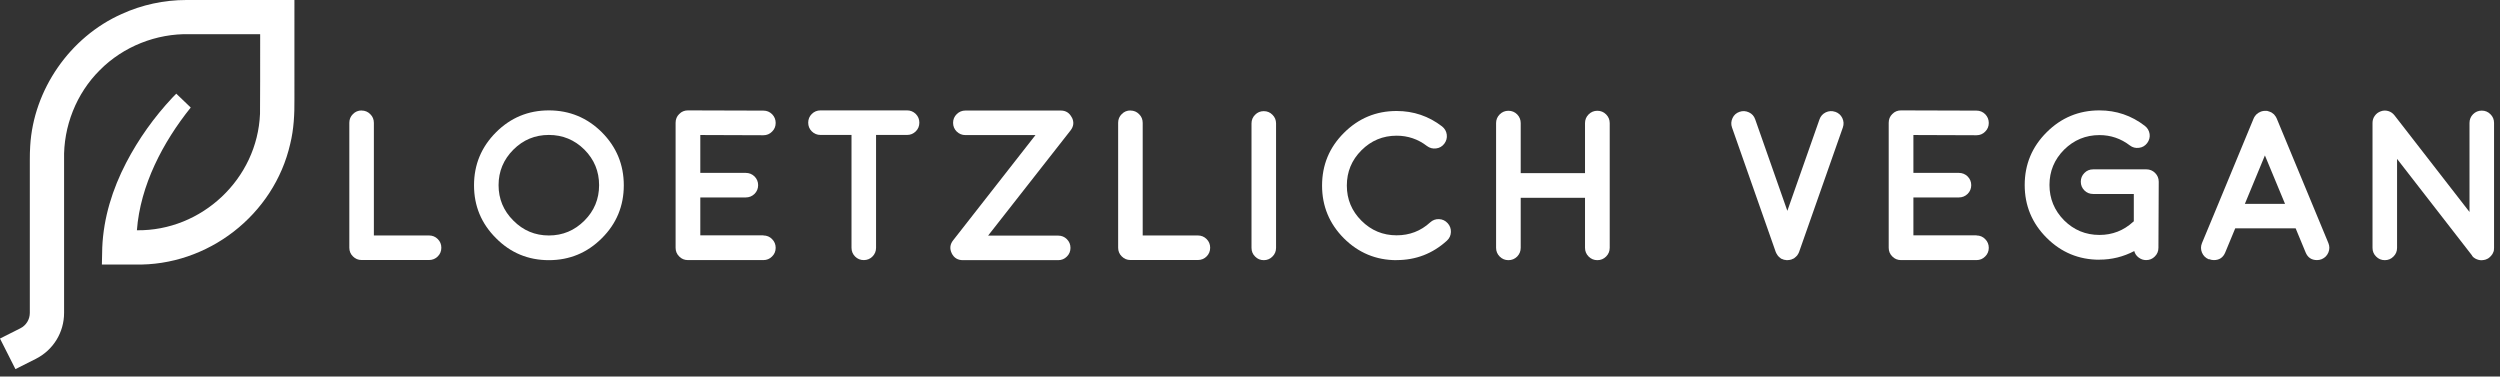
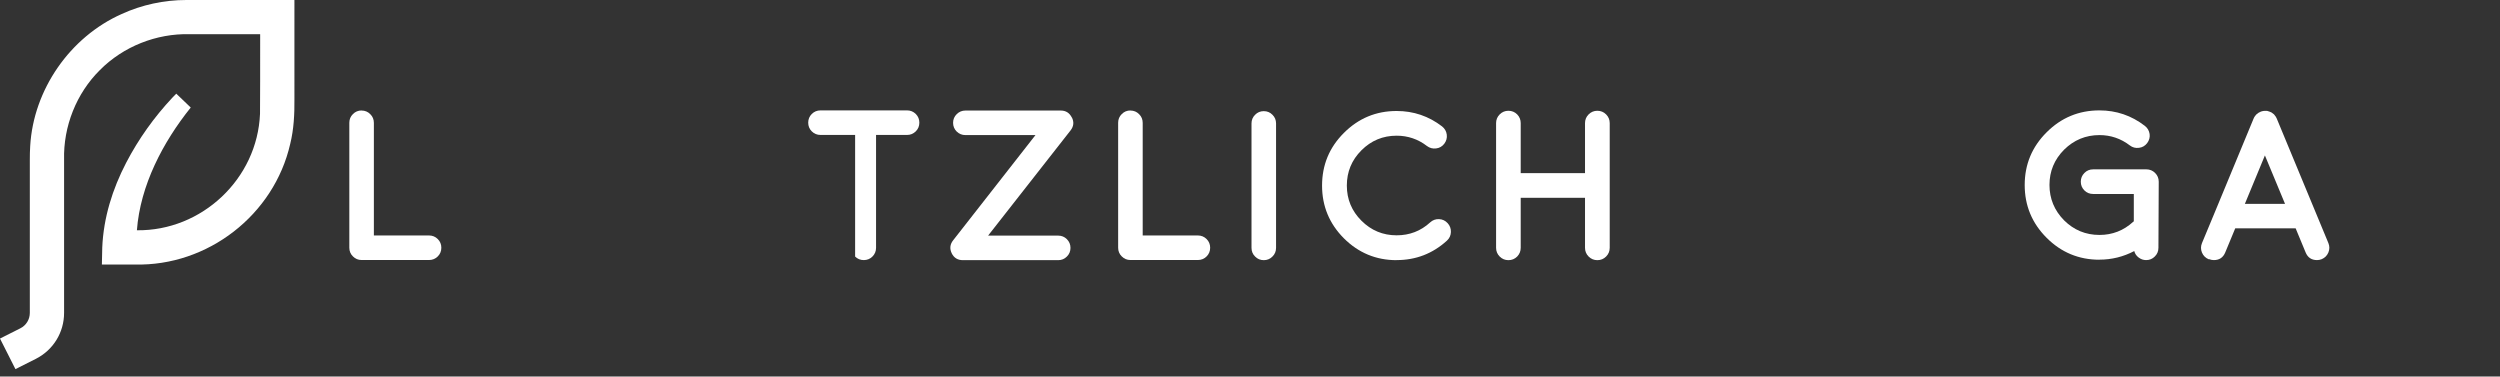
<svg xmlns="http://www.w3.org/2000/svg" width="332" height="50" viewBox="0 0 332 50" fill="none">
  <rect x="0" y="0" width="332" height="50" fill="#333333" stroke="none" />
  <path d="M48.02 14.68C48.47 14.68 48.86 14.84 49.17 15.16C49.49 15.47 49.65 15.86 49.65 16.31V31.27H56.98C57.43 31.27 57.82 31.43 58.14 31.75C58.45 32.06 58.61 32.45 58.61 32.9C58.61 33.35 58.45 33.74 58.14 34.05C57.82 34.37 57.43 34.53 56.98 34.53H48.02C47.57 34.53 47.18 34.37 46.87 34.05C46.55 33.74 46.39 33.35 46.39 32.9V16.3C46.39 15.85 46.55 15.46 46.87 15.15C47.18 14.83 47.57 14.67 48.02 14.67V14.68Z" fill="white" />
-   <path d="M72.89 34.55C70.15 34.55 67.8 33.58 65.87 31.63C63.92 29.69 62.95 27.35 62.95 24.61C62.95 21.87 63.92 19.52 65.87 17.57C67.81 15.63 70.15 14.66 72.89 14.66C75.63 14.66 77.98 15.63 79.93 17.57C81.87 19.52 82.84 21.87 82.84 24.61C82.84 27.35 81.87 29.7 79.93 31.63C77.98 33.58 75.63 34.55 72.89 34.55ZM72.89 17.92C71.05 17.92 69.48 18.57 68.18 19.87C66.87 21.18 66.21 22.76 66.21 24.59C66.21 26.42 66.87 28 68.18 29.3C69.48 30.61 71.05 31.27 72.89 31.27C74.73 31.27 76.3 30.61 77.61 29.3C78.91 28 79.56 26.43 79.56 24.59C79.56 22.75 78.91 21.18 77.61 19.87C76.3 18.57 74.72 17.92 72.89 17.92Z" fill="white" />
-   <path d="M101.38 31.27C101.83 31.27 102.22 31.43 102.53 31.75C102.85 32.07 103.01 32.46 103.01 32.91C103.01 33.36 102.85 33.75 102.53 34.06C102.22 34.38 101.83 34.54 101.38 34.54H91.35C90.9 34.54 90.51 34.38 90.2 34.06C89.88 33.75 89.72 33.36 89.72 32.91V16.3C89.72 15.84 89.88 15.45 90.2 15.14C90.51 14.82 90.9 14.66 91.35 14.66H91.36L101.38 14.69C101.83 14.69 102.22 14.85 102.54 15.17C102.85 15.49 103.01 15.88 103.01 16.33C103.01 16.78 102.85 17.17 102.53 17.48C102.22 17.8 101.83 17.96 101.38 17.96H101.37L93 17.93V22.96H99.04C99.49 22.96 99.88 23.12 100.2 23.43C100.52 23.75 100.68 24.14 100.68 24.59C100.68 25.04 100.52 25.43 100.2 25.75C99.88 26.06 99.49 26.22 99.04 26.22H93V31.25H101.38V31.27Z" fill="white" />
-   <path d="M113.08 17.92H108.96C108.51 17.92 108.12 17.76 107.8 17.44C107.49 17.13 107.33 16.74 107.33 16.29C107.33 15.84 107.49 15.45 107.8 15.14C108.12 14.82 108.51 14.66 108.96 14.66H120.47C120.91 14.66 121.3 14.82 121.62 15.14C121.93 15.45 122.09 15.84 122.09 16.29C122.09 16.74 121.93 17.13 121.62 17.44C121.3 17.76 120.91 17.92 120.47 17.92H116.34V32.91C116.34 33.36 116.18 33.75 115.86 34.07C115.55 34.38 115.16 34.54 114.71 34.54C114.26 34.54 113.87 34.38 113.56 34.07C113.24 33.75 113.08 33.36 113.08 32.91V17.92Z" fill="white" />
+   <path d="M113.08 17.92H108.96C108.51 17.92 108.12 17.76 107.8 17.44C107.49 17.13 107.33 16.74 107.33 16.29C107.33 15.84 107.49 15.45 107.8 15.14C108.12 14.82 108.51 14.66 108.96 14.66H120.47C120.91 14.66 121.3 14.82 121.62 15.14C121.93 15.45 122.09 15.84 122.09 16.29C122.09 16.74 121.93 17.13 121.62 17.44C121.3 17.76 120.91 17.92 120.47 17.92H116.34V32.91C116.34 33.36 116.18 33.75 115.86 34.07C115.55 34.38 115.16 34.54 114.71 34.54C114.26 34.54 113.87 34.38 113.56 34.07V17.92Z" fill="white" />
  <path d="M142.35 15.6C142.65 16.21 142.59 16.78 142.17 17.32L131.22 31.29H140.53C140.98 31.29 141.37 31.45 141.68 31.76C142 32.08 142.16 32.47 142.16 32.92C142.16 33.37 142 33.76 141.68 34.07C141.37 34.39 140.98 34.55 140.53 34.55H127.87C127.19 34.55 126.69 34.25 126.39 33.64C126.09 33.02 126.16 32.44 126.58 31.91L137.51 17.94H128.21C127.76 17.94 127.37 17.78 127.05 17.47C126.73 17.15 126.57 16.76 126.57 16.31C126.57 15.86 126.73 15.47 127.05 15.16C127.37 14.84 127.76 14.68 128.21 14.68H140.87C141.54 14.68 142.03 14.99 142.34 15.61L142.35 15.6Z" fill="white" />
  <path d="M150.12 14.68C150.57 14.68 150.96 14.84 151.27 15.16C151.59 15.47 151.75 15.86 151.75 16.31V31.27H159.08C159.53 31.27 159.92 31.43 160.24 31.75C160.55 32.06 160.71 32.45 160.71 32.9C160.71 33.35 160.55 33.74 160.24 34.05C159.92 34.37 159.53 34.53 159.08 34.53H150.12C149.67 34.53 149.28 34.37 148.97 34.05C148.65 33.74 148.49 33.35 148.49 32.9V16.3C148.49 15.85 148.65 15.46 148.97 15.15C149.28 14.83 149.67 14.67 150.12 14.67V14.68Z" fill="white" />
  <path d="M167.83 34.55C167.38 34.55 166.99 34.39 166.68 34.07C166.36 33.76 166.2 33.37 166.2 32.92V16.39C166.2 15.94 166.36 15.55 166.68 15.24C166.99 14.92 167.38 14.76 167.83 14.76C168.28 14.76 168.67 14.92 168.98 15.24C169.3 15.55 169.46 15.94 169.46 16.39V32.92C169.46 33.37 169.3 33.76 168.98 34.07C168.67 34.39 168.28 34.55 167.83 34.55Z" fill="white" />
  <path d="M185.47 34.55C182.74 34.55 180.41 33.58 178.47 31.65C176.54 29.71 175.57 27.38 175.57 24.65C175.57 21.92 176.53 19.58 178.47 17.65C180.41 15.71 182.74 14.74 185.47 14.74C187.71 14.74 189.73 15.42 191.51 16.79C191.86 17.07 192.07 17.43 192.13 17.87C192.19 18.32 192.07 18.73 191.8 19.09C191.52 19.45 191.16 19.66 190.72 19.71C190.27 19.77 189.86 19.66 189.5 19.39C188.32 18.48 186.97 18.02 185.47 18.02C183.65 18.02 182.09 18.67 180.8 19.96C179.51 21.25 178.86 22.81 178.86 24.64C178.86 26.47 179.51 28.02 180.8 29.31C182.09 30.6 183.65 31.25 185.47 31.25C187.19 31.25 188.68 30.68 189.93 29.53C190.26 29.23 190.65 29.08 191.11 29.1C191.56 29.12 191.94 29.3 192.25 29.64C192.55 29.97 192.7 30.37 192.68 30.82C192.66 31.27 192.49 31.65 192.15 31.96C190.26 33.68 188.03 34.54 185.47 34.54V34.55Z" fill="white" />
  <path d="M212.13 34.55C211.68 34.55 211.29 34.39 210.97 34.07C210.65 33.75 210.49 33.36 210.49 32.91V26.27H201.95V32.91C201.95 33.36 201.79 33.75 201.48 34.07C201.16 34.39 200.77 34.55 200.32 34.55C199.87 34.55 199.48 34.39 199.16 34.07C198.84 33.75 198.68 33.36 198.68 32.91V16.35C198.68 15.9 198.84 15.51 199.16 15.19C199.48 14.87 199.87 14.71 200.32 14.71C200.77 14.71 201.16 14.87 201.48 15.19C201.79 15.51 201.95 15.9 201.95 16.35V22.99H210.49V16.35C210.49 15.9 210.65 15.51 210.97 15.19C211.29 14.87 211.68 14.71 212.13 14.71C212.58 14.71 212.97 14.87 213.29 15.19C213.61 15.51 213.77 15.9 213.77 16.35V32.91C213.77 33.36 213.61 33.75 213.29 34.07C212.97 34.39 212.58 34.55 212.13 34.55Z" fill="white" />
-   <path d="M243.73 14.85C244.15 15 244.46 15.27 244.66 15.68C244.85 16.09 244.88 16.5 244.73 16.93L238.92 33.46C238.89 33.54 238.86 33.61 238.82 33.68C238.82 33.7 238.8 33.71 238.79 33.72C238.75 33.78 238.72 33.84 238.68 33.9C238.7 33.88 238.68 33.9 238.65 33.94C238.6 33.99 238.56 34.03 238.51 34.08C238.48 34.11 238.47 34.12 238.48 34.11C238.43 34.16 238.38 34.2 238.31 34.25C238.33 34.25 238.31 34.25 238.28 34.28C238.22 34.32 238.16 34.35 238.1 34.38H238.07C238.01 34.42 237.96 34.44 237.9 34.46C237.86 34.48 237.85 34.48 237.87 34.47C237.82 34.49 237.76 34.5 237.69 34.51C237.62 34.53 237.59 34.53 237.62 34.52C237.53 34.54 237.44 34.55 237.36 34.55C237.28 34.55 237.19 34.55 237.1 34.52C237.13 34.52 237.1 34.52 237.03 34.51C236.96 34.51 236.9 34.49 236.85 34.47C236.87 34.47 236.85 34.47 236.82 34.46C236.76 34.44 236.71 34.42 236.65 34.39H236.61C236.55 34.35 236.5 34.32 236.44 34.28H236.43L236.42 34.25C236.36 34.21 236.3 34.17 236.25 34.11C236.25 34.11 236.24 34.11 236.21 34.08C236.16 34.03 236.12 33.99 236.09 33.94C236.07 33.92 236.06 33.91 236.06 33.9C236.02 33.84 235.99 33.78 235.95 33.72C235.95 33.72 235.93 33.7 235.92 33.68C235.88 33.61 235.85 33.54 235.82 33.47L230.01 16.93C229.86 16.51 229.89 16.09 230.08 15.68C230.27 15.27 230.58 15 231.01 14.85C231.43 14.7 231.85 14.73 232.26 14.92C232.67 15.11 232.94 15.42 233.09 15.85L237.36 28L241.63 15.85C241.78 15.43 242.05 15.12 242.46 14.92C242.87 14.73 243.28 14.7 243.71 14.85H243.73Z" fill="white" />
-   <path d="M262.48 31.27C262.93 31.27 263.32 31.43 263.63 31.75C263.95 32.07 264.11 32.46 264.11 32.91C264.11 33.36 263.95 33.75 263.63 34.06C263.32 34.38 262.93 34.54 262.48 34.54H252.45C252 34.54 251.61 34.38 251.3 34.06C250.98 33.75 250.82 33.36 250.82 32.91V16.3C250.82 15.84 250.98 15.45 251.3 15.14C251.61 14.82 252 14.66 252.45 14.66H252.46L262.48 14.69C262.93 14.69 263.32 14.85 263.64 15.17C263.95 15.49 264.11 15.88 264.11 16.33C264.11 16.78 263.95 17.17 263.63 17.48C263.32 17.8 262.93 17.96 262.48 17.96H262.47L254.1 17.93V22.96H260.14C260.59 22.96 260.98 23.12 261.3 23.43C261.62 23.75 261.78 24.14 261.78 24.59C261.78 25.04 261.62 25.43 261.3 25.75C260.98 26.06 260.59 26.22 260.14 26.22H254.1V31.25H262.48V31.27Z" fill="white" />
  <path d="M278.8 34.49C276.07 34.49 273.73 33.52 271.79 31.58C269.85 29.64 268.88 27.3 268.88 24.57C268.88 21.84 269.85 19.5 271.79 17.57C273.73 15.63 276.07 14.66 278.8 14.66C281.04 14.66 283.05 15.34 284.83 16.71C285.19 16.99 285.4 17.35 285.47 17.8C285.53 18.24 285.41 18.65 285.14 19.01C284.86 19.37 284.5 19.58 284.06 19.63C283.61 19.69 283.2 19.59 282.84 19.31C281.65 18.4 280.3 17.94 278.81 17.94C276.98 17.94 275.42 18.59 274.11 19.88C272.82 21.18 272.17 22.74 272.17 24.56C272.17 26.38 272.82 27.95 274.11 29.26C275.41 30.55 276.98 31.2 278.81 31.2C280.52 31.2 282.01 30.62 283.27 29.47C283.29 29.45 283.32 29.42 283.37 29.39V25.76H277.97C277.51 25.76 277.12 25.6 276.81 25.29C276.49 24.97 276.33 24.58 276.33 24.13C276.33 23.68 276.49 23.29 276.81 22.97C277.12 22.65 277.51 22.49 277.97 22.49H285.04C285.49 22.49 285.88 22.65 286.2 22.97C286.52 23.29 286.68 23.68 286.68 24.13L286.64 32.91C286.64 33.36 286.48 33.75 286.16 34.06C285.85 34.38 285.46 34.54 285.01 34.54H285C284.63 34.54 284.3 34.42 284 34.19C283.71 33.97 283.52 33.69 283.43 33.34C281.98 34.1 280.44 34.48 278.82 34.48L278.8 34.49Z" fill="white" />
  <path d="M293.31 34.43C292.89 34.25 292.6 33.96 292.42 33.54C292.25 33.12 292.25 32.71 292.42 32.29L294.18 28.06L299.28 15.74C299.3 15.69 299.32 15.65 299.35 15.6L299.38 15.53C299.38 15.53 299.43 15.47 299.44 15.46C299.44 15.46 299.45 15.43 299.48 15.39C299.51 15.36 299.53 15.34 299.54 15.33C299.54 15.33 299.55 15.3 299.58 15.27C299.62 15.23 299.64 15.21 299.64 15.2C299.64 15.2 299.67 15.18 299.7 15.16C299.74 15.12 299.76 15.1 299.77 15.1C299.77 15.1 299.77 15.09 299.83 15.06C299.87 15.03 299.89 15.01 299.9 15L299.96 14.96C299.96 14.96 300.03 14.92 300.04 14.92C300.06 14.92 300.09 14.9 300.14 14.88C300.19 14.85 300.2 14.84 300.18 14.85C300.16 14.85 300.18 14.85 300.24 14.82C300.29 14.82 300.32 14.8 300.34 14.79C300.34 14.79 300.38 14.79 300.44 14.76H300.5C300.5 14.76 300.55 14.74 300.6 14.73H300.67C300.67 14.73 300.71 14.72 300.75 14.72H301.07L301.14 14.75C301.16 14.75 301.19 14.75 301.24 14.78C301.3 14.78 301.31 14.79 301.3 14.79C301.41 14.82 301.51 14.86 301.6 14.91C301.6 14.91 301.6 14.91 301.66 14.94C301.71 14.97 301.73 14.99 301.74 15L301.8 15.04C301.8 15.04 301.86 15.09 301.87 15.1C301.87 15.1 301.9 15.11 301.93 15.14C301.96 15.17 301.98 15.19 302 15.2C302 15.2 302.01 15.23 302.04 15.26C302.08 15.3 302.1 15.32 302.1 15.33L302.14 15.39C302.14 15.39 302.2 15.45 302.2 15.46C302.2 15.47 302.21 15.49 302.24 15.53C302.27 15.57 302.28 15.59 302.28 15.6C302.31 15.65 302.33 15.69 302.35 15.74L309.21 32.28C309.38 32.7 309.38 33.11 309.21 33.53C309.03 33.95 308.74 34.24 308.32 34.42C308.12 34.5 307.91 34.54 307.7 34.54C306.97 34.54 306.47 34.2 306.19 33.53L304.86 30.32H296.84L295.51 33.53C295.23 34.2 294.73 34.54 294 34.54C293.79 34.54 293.58 34.5 293.38 34.42L293.31 34.43ZM303.45 27.07L300.78 20.64L298.12 27.07H303.45Z" fill="white" />
-   <path d="M328.3 33.93H328.29L318.33 21.1V32.92C318.33 33.37 318.17 33.76 317.85 34.07C317.54 34.39 317.15 34.55 316.7 34.55C316.25 34.55 315.86 34.39 315.55 34.07C315.23 33.76 315.07 33.37 315.07 32.92V16.32C315.07 15.97 315.17 15.65 315.37 15.38C315.57 15.09 315.84 14.9 316.17 14.78C316.49 14.66 316.83 14.65 317.17 14.75C317.5 14.85 317.77 15.04 317.99 15.32L327.95 28.15V16.32C327.95 15.87 328.11 15.48 328.42 15.17C328.74 14.85 329.13 14.69 329.58 14.69C330.03 14.69 330.42 14.85 330.73 15.17C331.05 15.48 331.21 15.87 331.21 16.32V32.95C331.21 32.95 331.21 33 331.2 33.03V33.1C331.2 33.1 331.2 33.15 331.19 33.18C331.19 33.22 331.19 33.24 331.18 33.26V33.33C331.18 33.33 331.15 33.4 331.14 33.41C331.14 33.41 331.14 33.44 331.11 33.48C331.11 33.52 331.09 33.54 331.08 33.56L331.05 33.63L331.01 33.7C331.01 33.7 330.99 33.75 330.97 33.78L330.93 33.82C330.93 33.82 330.9 33.87 330.87 33.9L330.83 33.96C330.83 33.96 330.8 33.99 330.77 34.02C330.74 34.06 330.72 34.08 330.71 34.08C330.71 34.08 330.69 34.11 330.65 34.14C330.62 34.17 330.6 34.19 330.58 34.2C330.61 34.18 330.6 34.19 330.57 34.21H330.56C330.49 34.28 330.42 34.33 330.35 34.36H330.34C330.27 34.4 330.19 34.43 330.12 34.46C330.08 34.48 330.07 34.48 330.09 34.47C330.02 34.5 329.94 34.52 329.85 34.53H329.81C329.73 34.55 329.65 34.56 329.57 34.56C329.51 34.56 329.45 34.56 329.39 34.55C329.41 34.55 329.39 34.55 329.36 34.55C329.3 34.55 329.26 34.53 329.22 34.52C329.22 34.52 329.22 34.52 329.16 34.51C329.11 34.51 329.08 34.49 329.05 34.48C329.05 34.48 329.02 34.48 328.99 34.45C328.94 34.45 328.91 34.43 328.88 34.41C328.86 34.41 328.84 34.41 328.82 34.38C328.78 34.36 328.75 34.35 328.72 34.34C328.69 34.32 328.67 34.31 328.66 34.3C328.63 34.28 328.6 34.26 328.56 34.23C328.53 34.21 328.51 34.2 328.5 34.19C328.45 34.15 328.41 34.12 328.38 34.08H328.37V34.05C328.37 34.05 328.3 33.98 328.27 33.94L328.3 33.93Z" fill="white" />
  <path d="M39.09 0C35.8 0 30.12 0 26.84 0C26.52 0 25.05 0 24.76 0C21.8 0 18.85 0.63 16.16 1.86C9.3 4.91 4.44 11.9 4.01 19.4C3.96 19.99 3.97 20.62 3.96 21.21C3.96 24.21 3.96 29.64 3.96 32.75V41.55C3.96 42.42 3.48 43.21 2.7 43.6L0 44.96L2.05 49.02L4.75 47.66C7.07 46.49 8.51 44.15 8.51 41.55V32.85C8.51 31.91 8.51 30.34 8.51 28.69V26.51C8.51 25.04 8.51 23.69 8.51 22.87V21.21C8.4 16.8 10.13 12.41 13.27 9.3C16.38 6.17 20.77 4.43 25.18 4.54C26.26 4.54 29.05 4.54 30.17 4.54H34.55C34.55 8.06 34.55 14.25 34.53 15.11C34.18 23.76 26.79 30.69 18.18 30.58C18.63 24.61 21.63 18.89 25.33 14.28L23.41 12.44C23.21 12.63 23.06 12.79 22.89 12.97C20.46 15.57 18.4 18.45 16.75 21.62C14.94 25.11 13.75 28.88 13.58 32.86L13.53 35.13C14.73 35.13 16.71 35.13 17.9 35.13C27.58 35.37 36.39 28.55 38.54 19.11C39.02 17.18 39.12 15.15 39.1 13.18C39.12 11.61 39.08 1.3 39.1 0.01L39.09 0Z" fill="white" />
</svg>